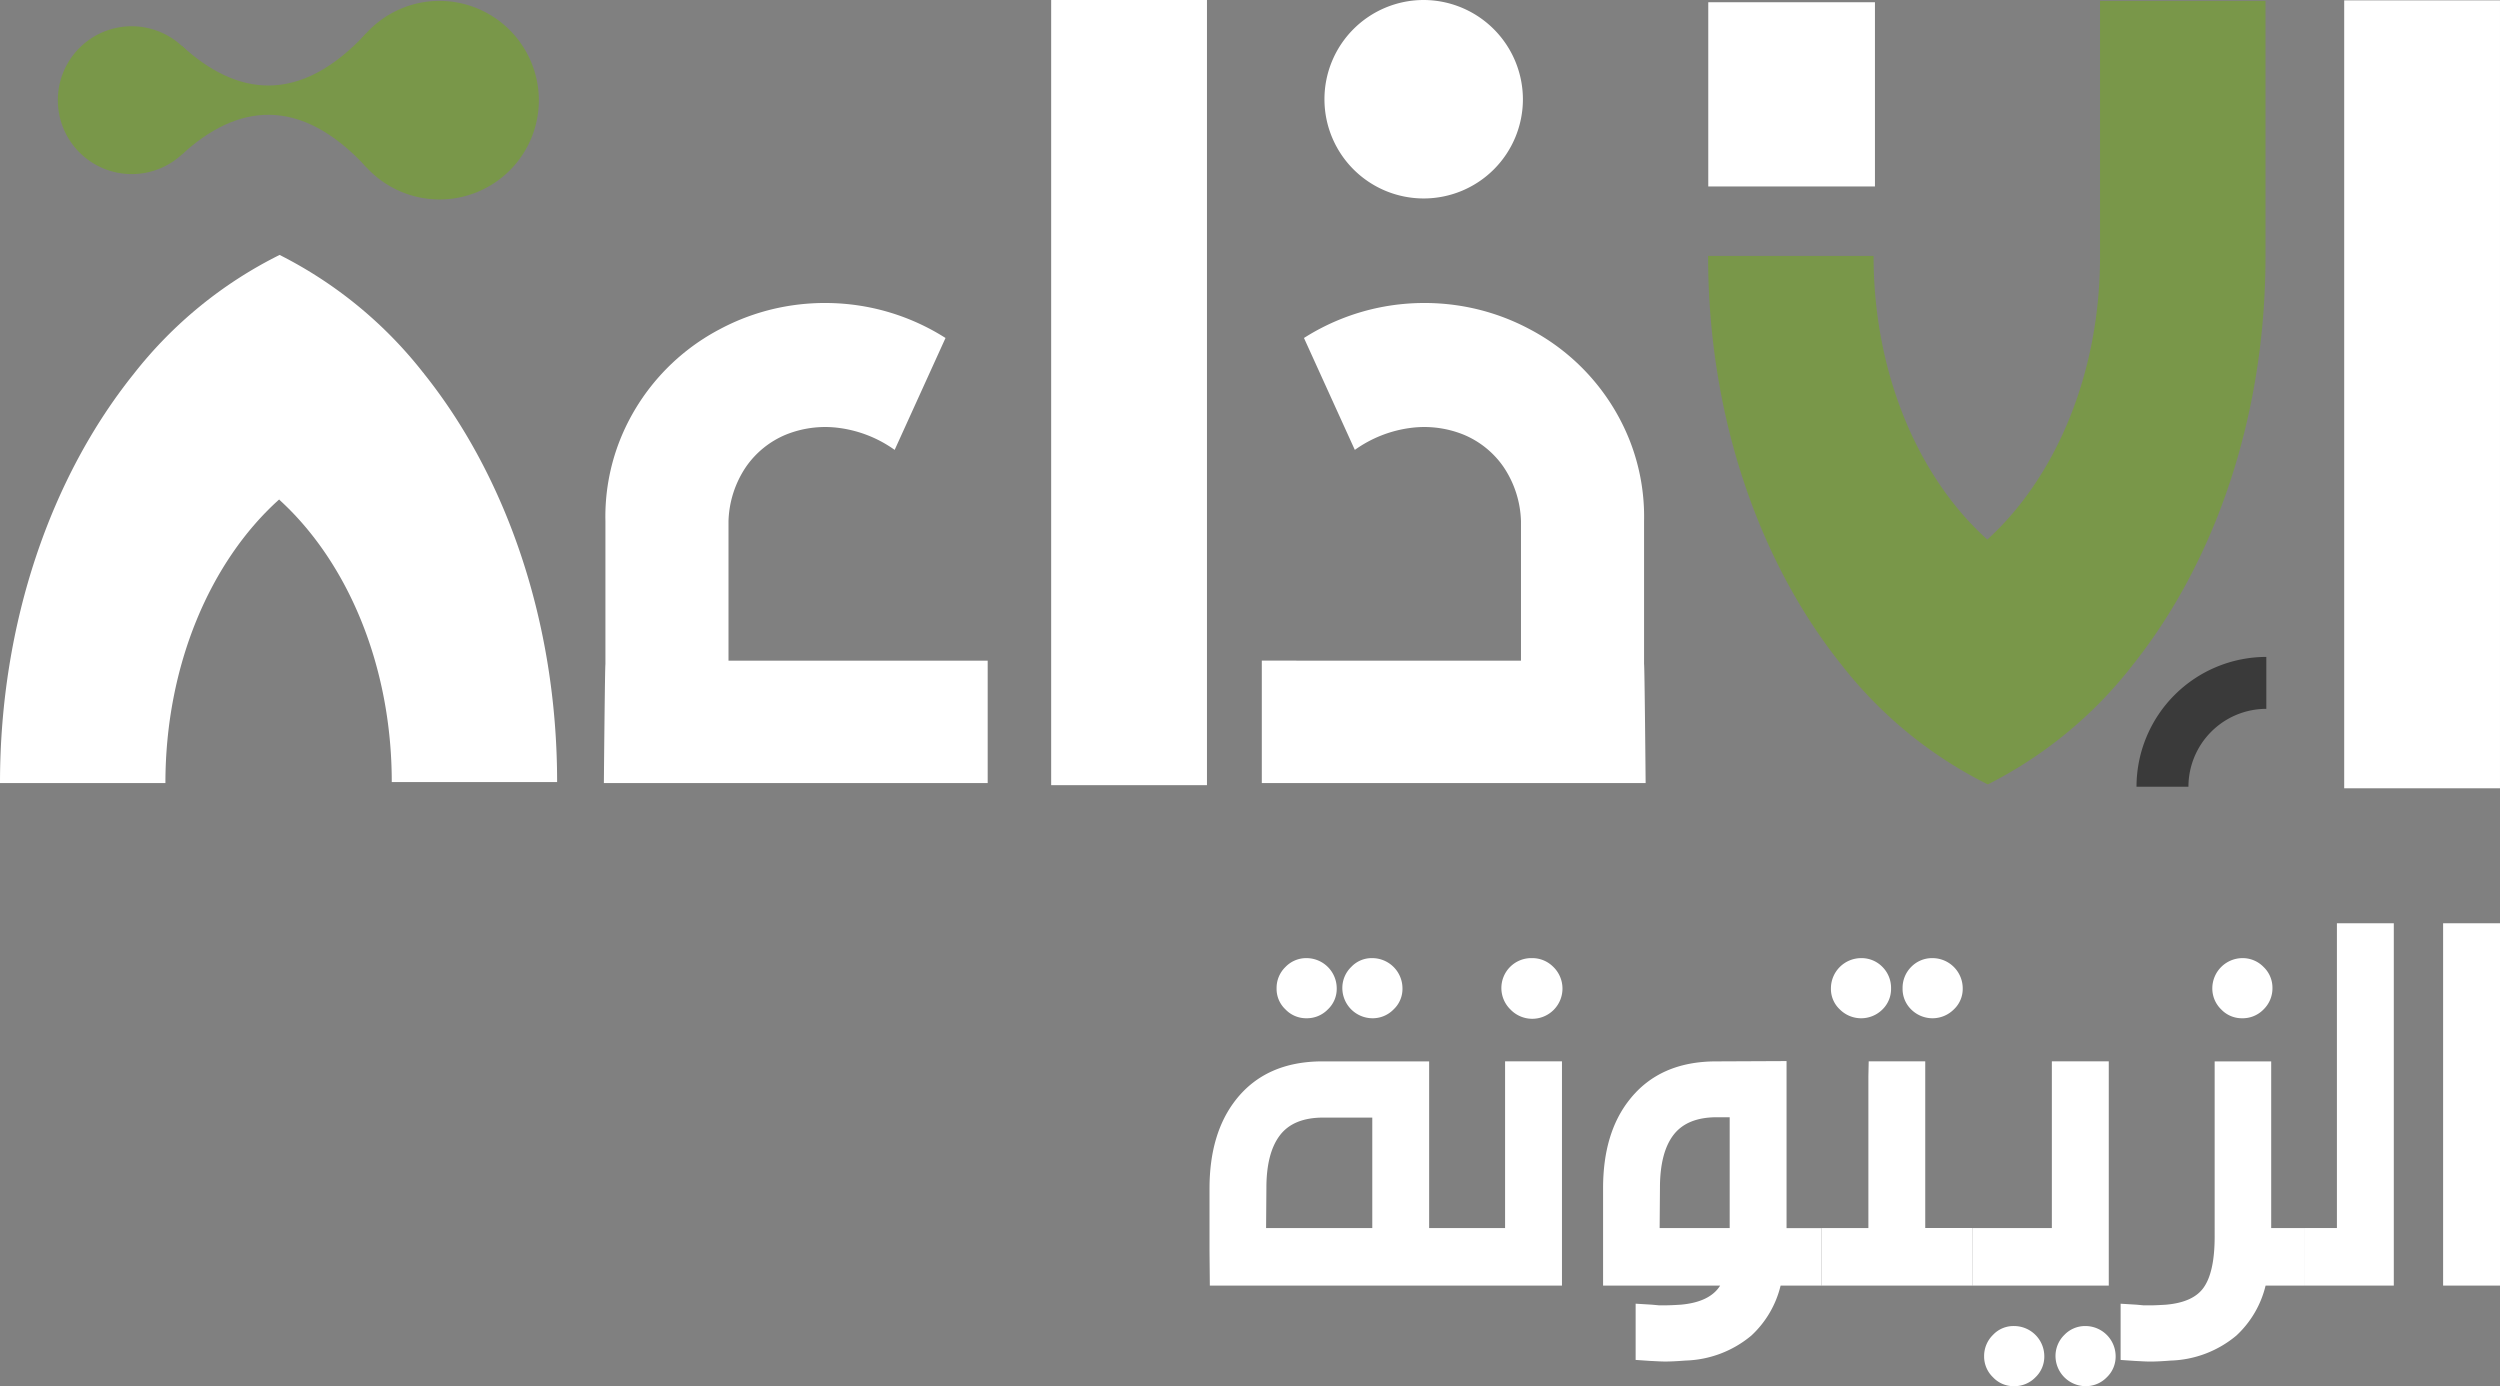
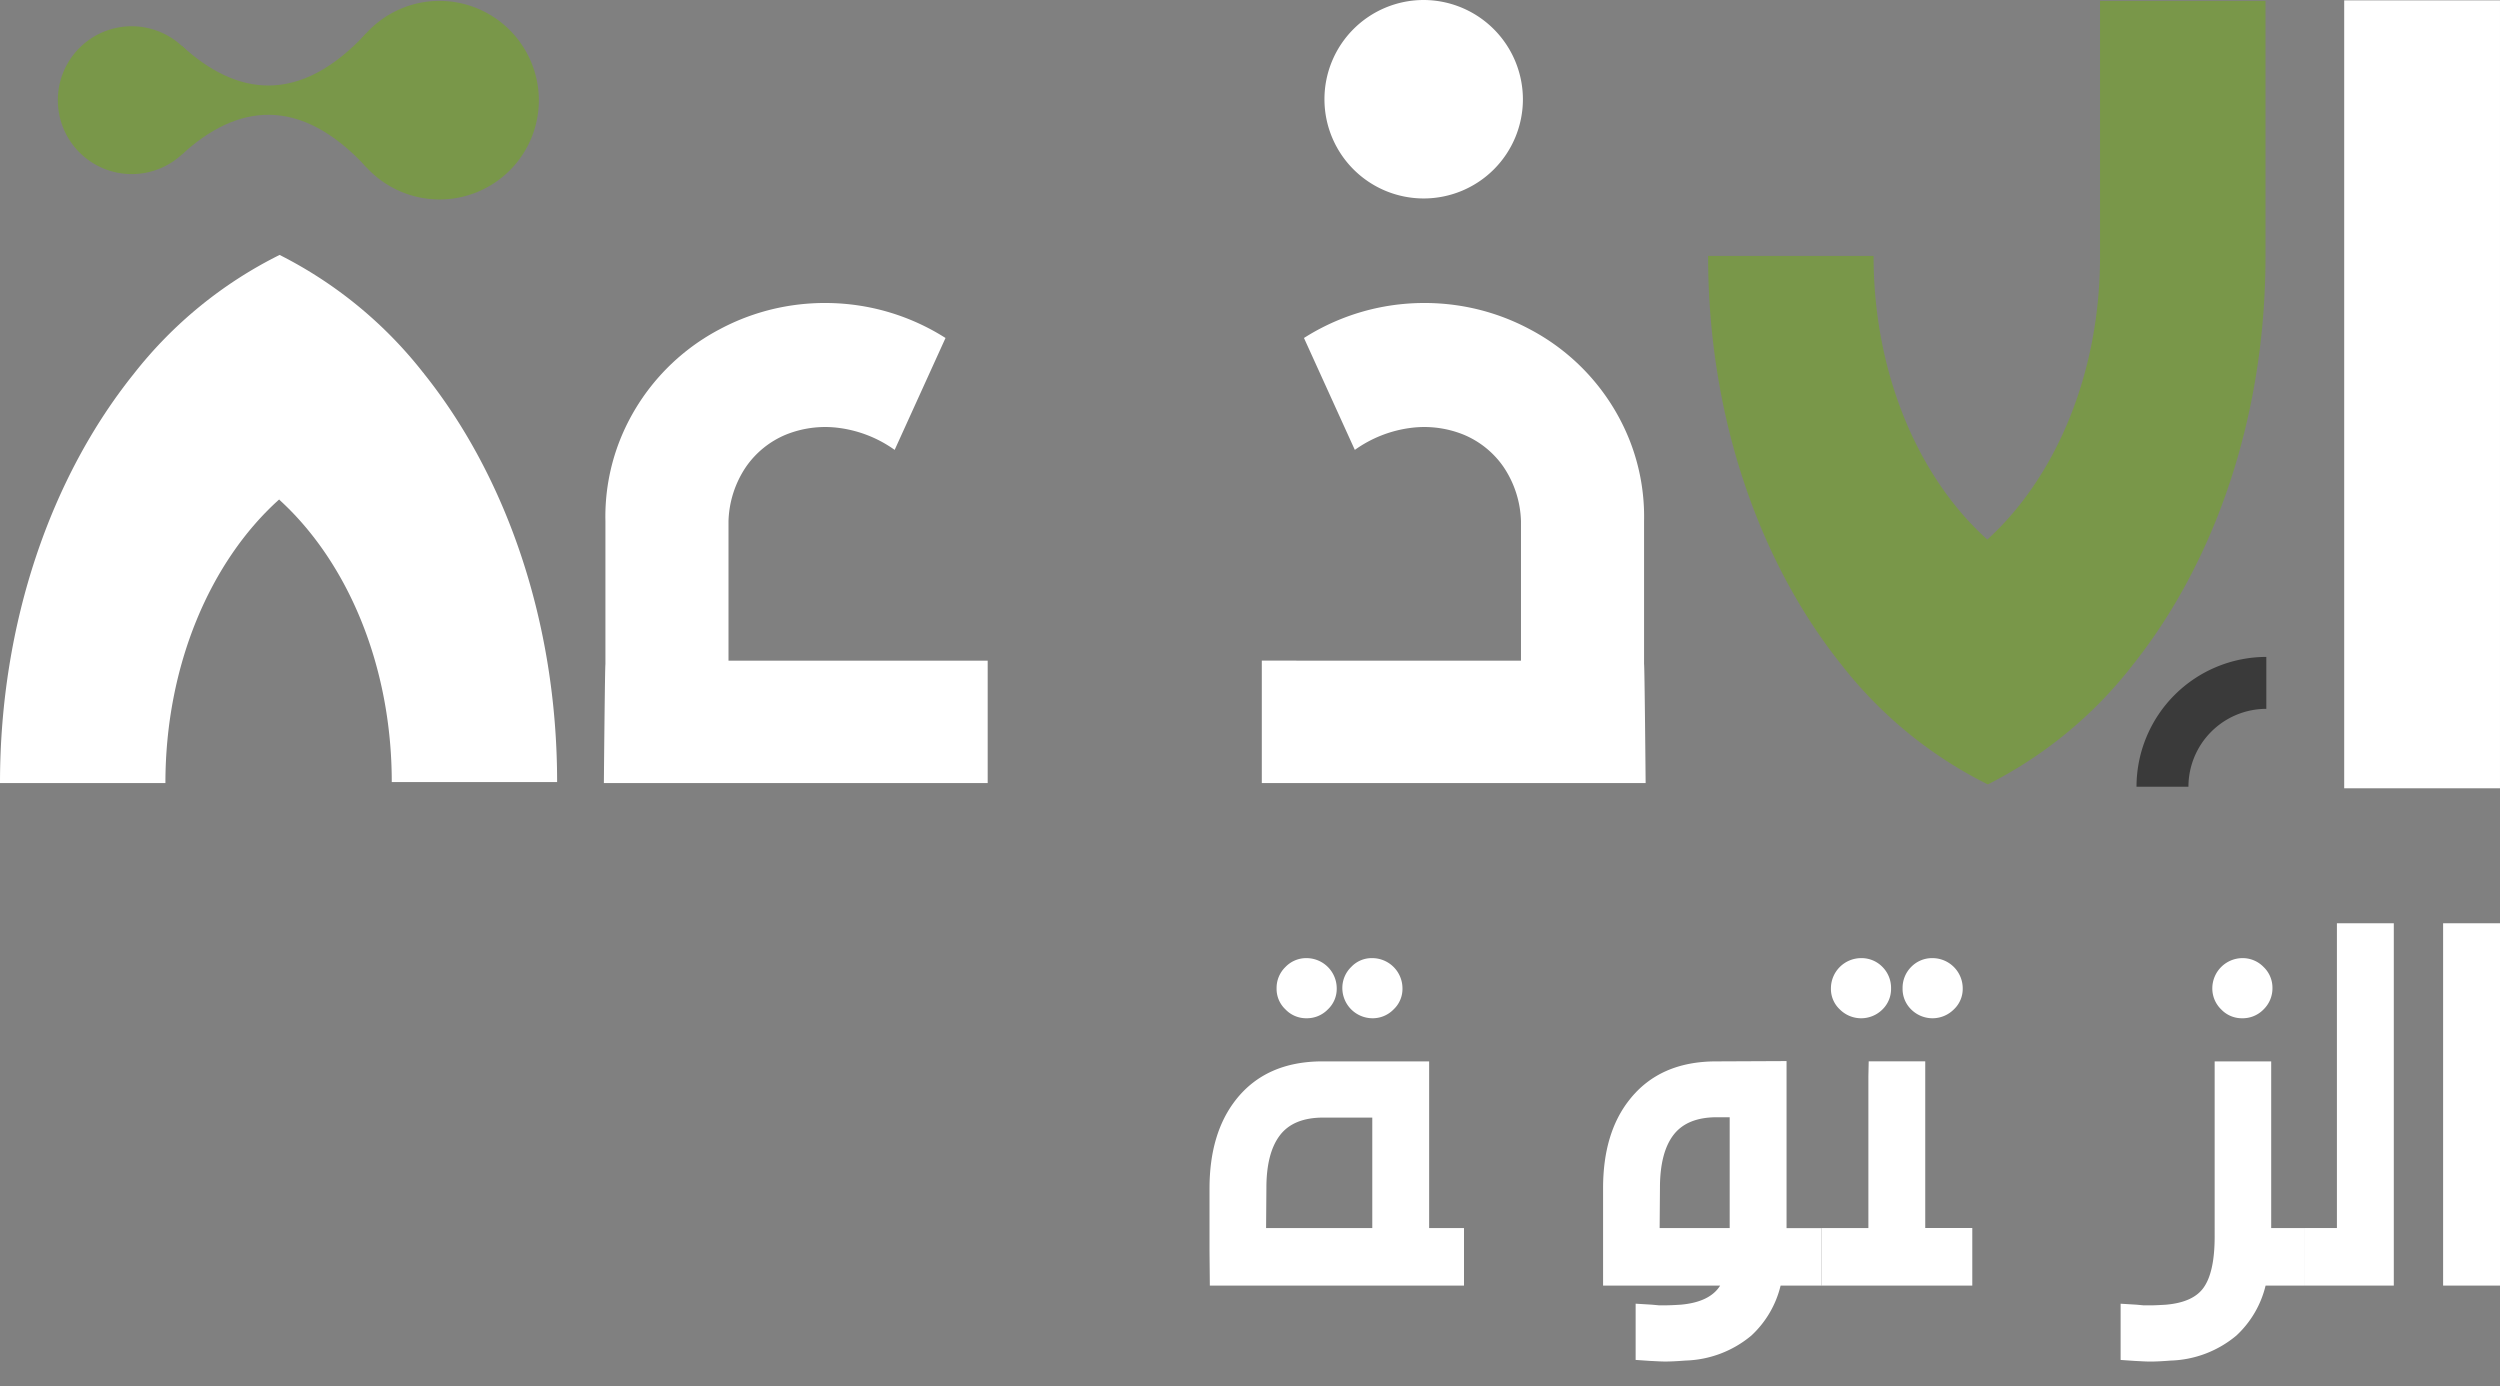
<svg xmlns="http://www.w3.org/2000/svg" id="Calque_4" width="397.111" height="220.186" viewBox="0 0 397.111 220.186">
  <rect x="0" y="0" width="397.111" height="220.186" fill="#808080" stroke="none" />
-   <rect id="Rectangle_2034" data-name="Rectangle 2034" width="24.747" height="124.719" transform="translate(166.972)" fill="#fff" />
  <rect id="Rectangle_2035" data-name="Rectangle 2035" width="24.747" height="125.16" transform="translate(372.363 0.055)" fill="#fff" />
-   <rect id="Rectangle_2036" data-name="Rectangle 2036" width="26.476" height="29.263" transform="translate(271.349 0.356)" fill="#fff" />
  <path id="Tracé_737" data-name="Tracé 737" d="M111.373,118.18c13.07,16.283,21.249,39.391,21.249,65H106.356c0-18.623-7.1-35.081-17.9-44.879a32.606,32.606,0,0,1,22.913-20.117Z" transform="translate(-44.127 -58.953)" fill="#fff" />
  <path id="Tracé_738" data-name="Tracé 738" d="M67.246,99.533v10.805c-8.48,0-16.368,3.438-22.913,9.312-10.89,9.783-18.057,26.311-18.057,45.039H0c0-25.6,8.184-48.718,21.249-65A67.653,67.653,0,0,1,44.413,80.8,67.717,67.717,0,0,1,67.246,99.533Z" transform="translate(0 -40.306)" fill="#fff" />
  <path id="Tracé_739" data-name="Tracé 739" d="M451.313,15.762A15.762,15.762,0,1,1,435.552,0,15.806,15.806,0,0,1,451.313,15.762Z" transform="translate(-209.407)" fill="#fff" />
  <path id="Tracé_740" data-name="Tracé 740" d="M460.651,153.376v-22.7a33.037,33.037,0,0,0-2.27-12.775,34.15,34.15,0,0,0-15.812-17.661,35.291,35.291,0,0,0-11.427-3.809,36.134,36.134,0,0,0-12.314.271,35.633,35.633,0,0,0-12.2,4.886l8.079,17.776a19.575,19.575,0,0,1,8.926-3.5,16.675,16.675,0,0,1,8.349,1.077,14.434,14.434,0,0,1,6.31,5.077,16.194,16.194,0,0,1,2.806,8.66v22.161H399.93v19.445H460.9s-.165-18.889-.251-18.9Z" transform="translate(-199.5 -47.901)" fill="#fff" />
  <path id="Tracé_741" data-name="Tracé 741" d="M191.646,153.376v-22.7a33.037,33.037,0,0,1,2.27-12.775,34.149,34.149,0,0,1,15.812-17.661,35.291,35.291,0,0,1,11.426-3.809,36.134,36.134,0,0,1,12.314.271,35.633,35.633,0,0,1,12.2,4.886l-8.079,17.776a19.575,19.575,0,0,0-8.926-3.5,16.675,16.675,0,0,0-8.349,1.077,14.434,14.434,0,0,0-6.31,5.077,16.194,16.194,0,0,0-2.807,8.66v22.161h41.17v19.445H191.4s.165-18.889.251-18.9Z" transform="translate(-95.478 -47.901)" fill="#fff" />
  <path id="Tracé_742" data-name="Tracé 742" d="M685.419,228.833H677.17a20.646,20.646,0,0,1,20.623-20.623v8.249a12.387,12.387,0,0,0-12.374,12.374Z" transform="translate(-337.798 -103.863)" fill="#3a3a3a" />
  <path id="Tracé_743" data-name="Tracé 743" d="M652.727,105.975C665.8,89.7,673.976,66.594,673.986,40.994V.27H647.705V41c-.015,18.608-7.117,35.051-17.906,44.844A19.279,19.279,0,0,0,633.743,99.5a19.52,19.52,0,0,0,18.979,6.47Z" transform="translate(-314.127 -0.135)" fill="#799749" />
  <path id="Tracé_744" data-name="Tracé 744" d="M608.671,135.5v10.81a67.834,67.834,0,0,1-22.853,18.753,67.582,67.582,0,0,1-23.169-18.909c-13.08-16.293-21.259-39.416-21.259-65.031h26.281c0,18.728,7.172,35.277,18.077,45.054,6.545,5.884,14.433,9.317,22.928,9.317Z" transform="translate(-270.066 -40.466)" fill="#799749" />
  <path id="Tracé_745" data-name="Tracé 745" d="M139.4,16.052A15.772,15.772,0,1,1,123.632.28,15.817,15.817,0,0,1,139.4,16.052Z" transform="translate(-53.805 -0.14)" fill="#799749" />
  <path id="Tracé_746" data-name="Tracé 746" d="M86.983,31.795c-10.68-11.6-20.7-10-29.343-2.045V12.475c8.64,7.953,18.663,9.557,29.343-2.045Z" transform="translate(-28.753 -5.203)" fill="#799749" />
  <path id="Tracé_747" data-name="Tracé 747" d="M41.814,20.062A11.742,11.742,0,1,1,30.072,8.32,11.774,11.774,0,0,1,41.814,20.062Z" transform="translate(-9.144 -4.15)" fill="#799749" />
  <path id="Tracé_748" data-name="Tracé 748" d="M423.784,346.554V355.7H383.41l-.05-5.483V340.29q0-8.773,4.18-14.1,4.8-6.112,13.787-6.109h16.919v26.476h5.538ZM394.536,331.83q-2.142,2.819-2.14,8.354l-.05,6.37h16.869V329.009h-7.783Q396.681,329.009,394.536,331.83Zm4.23-28.15a4.808,4.808,0,0,1,4.8,4.8,4.47,4.47,0,0,1-1.408,3.343,4.617,4.617,0,0,1-3.393,1.408,4.525,4.525,0,0,1-3.343-1.408,4.452,4.452,0,0,1-1.408-3.343,4.628,4.628,0,0,1,1.408-3.393A4.562,4.562,0,0,1,398.766,303.68Zm10.444,0a4.808,4.808,0,0,1,4.8,4.8,4.47,4.47,0,0,1-1.408,3.343,4.617,4.617,0,0,1-3.393,1.408,4.809,4.809,0,0,1-4.751-4.751,4.628,4.628,0,0,1,1.408-3.393A4.452,4.452,0,0,1,409.21,303.68Z" transform="translate(-191.235 -151.487)" fill="#fff" />
-   <path id="Tracé_749" data-name="Tracé 749" d="M479.576,320.078V355.7H464.01v-9.141h6.53V320.078h9.036Zm-4.806-16.4a4.7,4.7,0,0,1,3.393,1.358,4.8,4.8,0,1,1-6.786,6.786,4.751,4.751,0,0,1,3.393-8.144Z" transform="translate(-231.466 -151.487)" fill="#fff" />
  <path id="Tracé_750" data-name="Tracé 750" d="M542.775,362.831v9.141H536.3a15.881,15.881,0,0,1-4.646,7.938,17.048,17.048,0,0,1-10.444,3.969q-2.037.158-3.187.155c-.486,0-.992-.02-1.514-.05l-.992-.05-2.245-.155v-8.931l2.561.155,1.148.105h.992c.591,0,1.428-.035,2.506-.105q4.593-.421,6.214-3.027H508.1V356.517q0-8.773,4.18-14.048,4.8-6.112,13.787-6.109l11.176-.05v26.532h5.538Zm-23.5-14.779q-2.142,2.819-2.14,8.41l-.05,6.37h11.126v-17.6h-2.035q-4.751,0-6.9,2.822Z" transform="translate(-253.46 -167.764)" fill="#fff" />
  <path id="Tracé_751" data-name="Tracé 751" d="M601.261,346.554V355.7H577.29v-9.141h7.467V322.423l.05-2.35h8.981v26.476h7.467ZM583.61,303.68A4.628,4.628,0,0,1,587,305.088a4.71,4.71,0,0,1,1.358,3.393A4.539,4.539,0,0,1,587,311.824a4.791,4.791,0,0,1-6.786,0,4.452,4.452,0,0,1-1.408-3.343,4.808,4.808,0,0,1,4.8-4.8Zm11.331,0a4.808,4.808,0,0,1,4.8,4.8,4.47,4.47,0,0,1-1.408,3.343,4.791,4.791,0,0,1-6.786,0,4.54,4.54,0,0,1-1.358-3.343,4.7,4.7,0,0,1,1.358-3.393A4.617,4.617,0,0,1,594.941,303.68Z" transform="translate(-287.974 -151.487)" fill="#fff" />
-   <path id="Tracé_752" data-name="Tracé 752" d="M646.8,336.4v35.618H625.12v-9.141h12.639V336.4H646.8Zm-15.04,42.043a4.808,4.808,0,0,1,4.8,4.8,4.525,4.525,0,0,1-1.408,3.343,4.617,4.617,0,0,1-3.393,1.408,4.47,4.47,0,0,1-3.343-1.408A4.562,4.562,0,0,1,627,383.244a4.685,4.685,0,0,1,1.408-3.393A4.452,4.452,0,0,1,631.755,378.443Zm11.331,0a4.808,4.808,0,0,1,4.8,4.8,4.525,4.525,0,0,1-1.408,3.343,4.617,4.617,0,0,1-3.393,1.408,4.809,4.809,0,0,1-4.751-4.751,4.685,4.685,0,0,1,1.408-3.393A4.562,4.562,0,0,1,643.087,378.443Z" transform="translate(-311.834 -167.809)" fill="#fff" />
  <path id="Tracé_753" data-name="Tracé 753" d="M701.268,346.554V355.7h-6.109a15.881,15.881,0,0,1-4.646,7.938,17.048,17.048,0,0,1-10.444,3.969q-1.985.158-3.187.155c-.521,0-1.027-.02-1.513-.05l-.992-.05-2.245-.155v-8.931l2.561.155,1.1.105h1.042c.556,0,1.393-.035,2.506-.105q4.232-.368,5.9-2.611,1.827-2.451,1.829-8.2V320.083h8.981v26.476h5.222ZM691.45,303.68a4.628,4.628,0,0,1,3.393,1.408,4.562,4.562,0,0,1,1.408,3.343,4.685,4.685,0,0,1-1.408,3.393,4.617,4.617,0,0,1-3.393,1.408,4.525,4.525,0,0,1-3.343-1.408,4.617,4.617,0,0,1-1.408-3.393,4.809,4.809,0,0,1,4.751-4.751Z" transform="translate(-335.284 -151.487)" fill="#fff" />
  <path id="Tracé_754" data-name="Tracé 754" d="M744.528,292.63v57.553H730.27v-9.141h5.222V292.63Z" transform="translate(-364.286 -145.975)" fill="#fff" />
  <path id="Tracé_755" data-name="Tracé 755" d="M783.386,292.63v57.553H774.35V292.63Z" transform="translate(-386.275 -145.975)" fill="#fff" />
</svg>